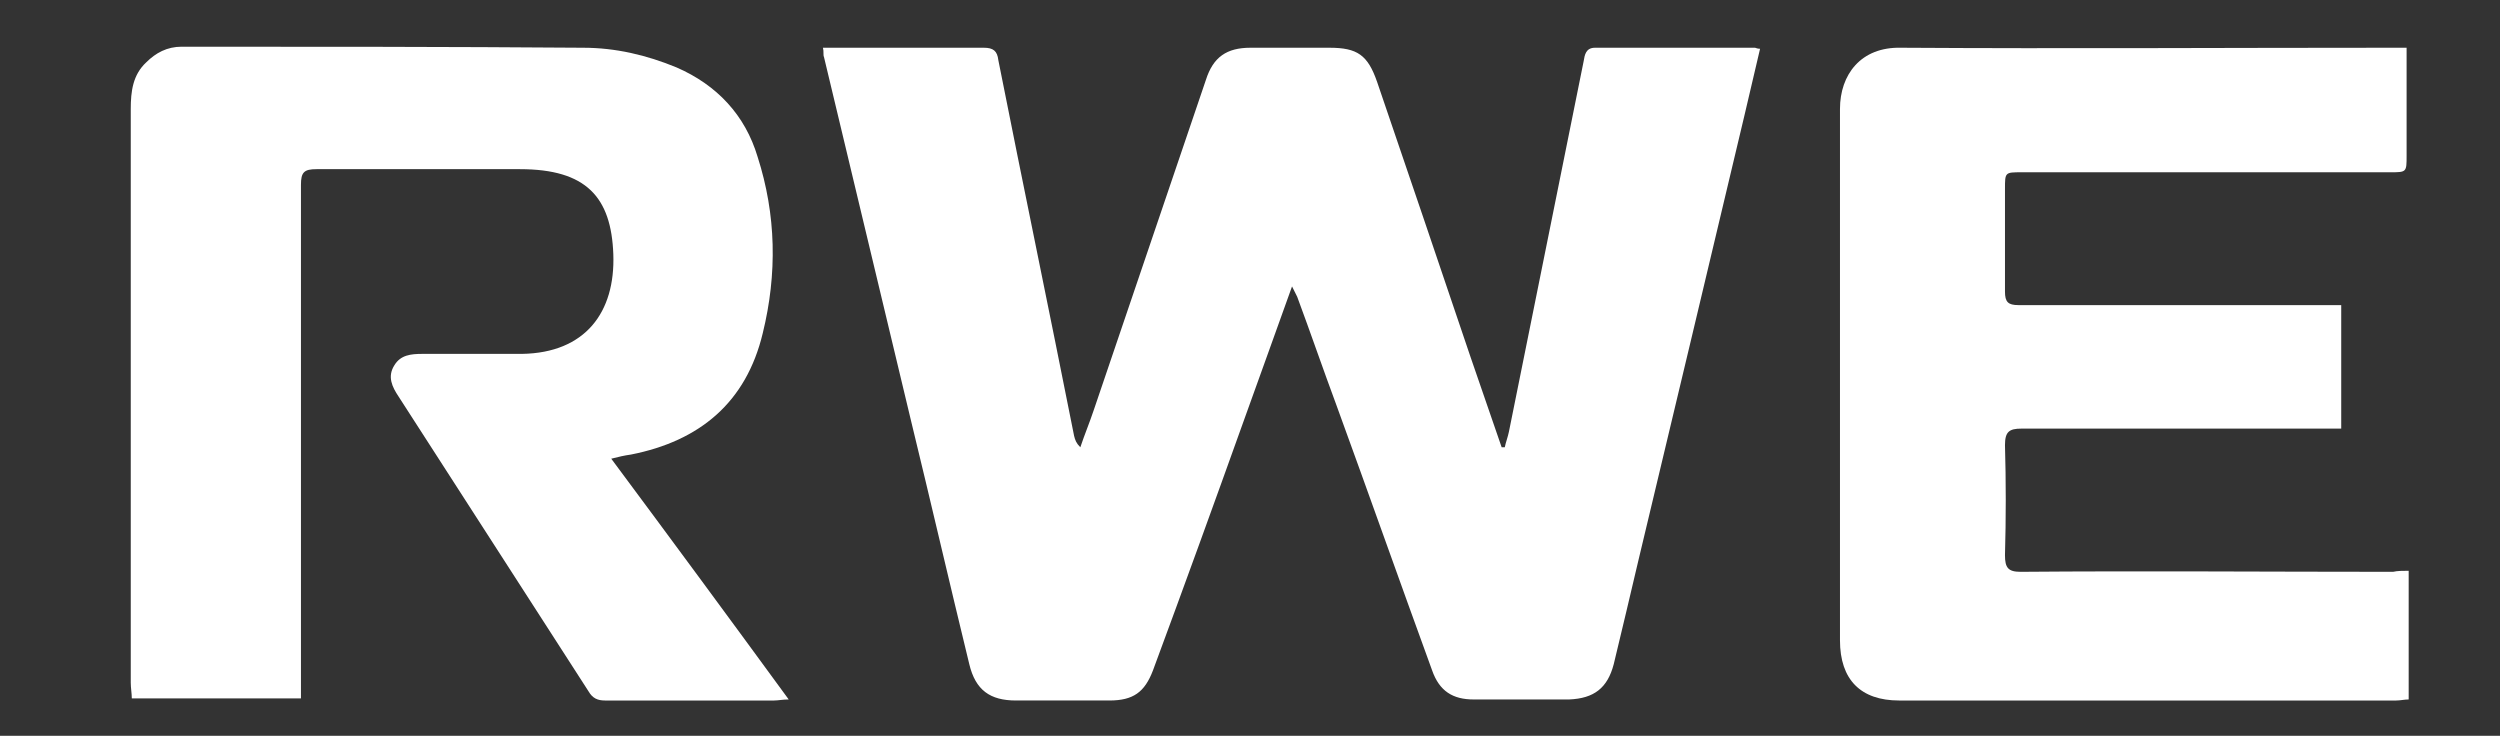
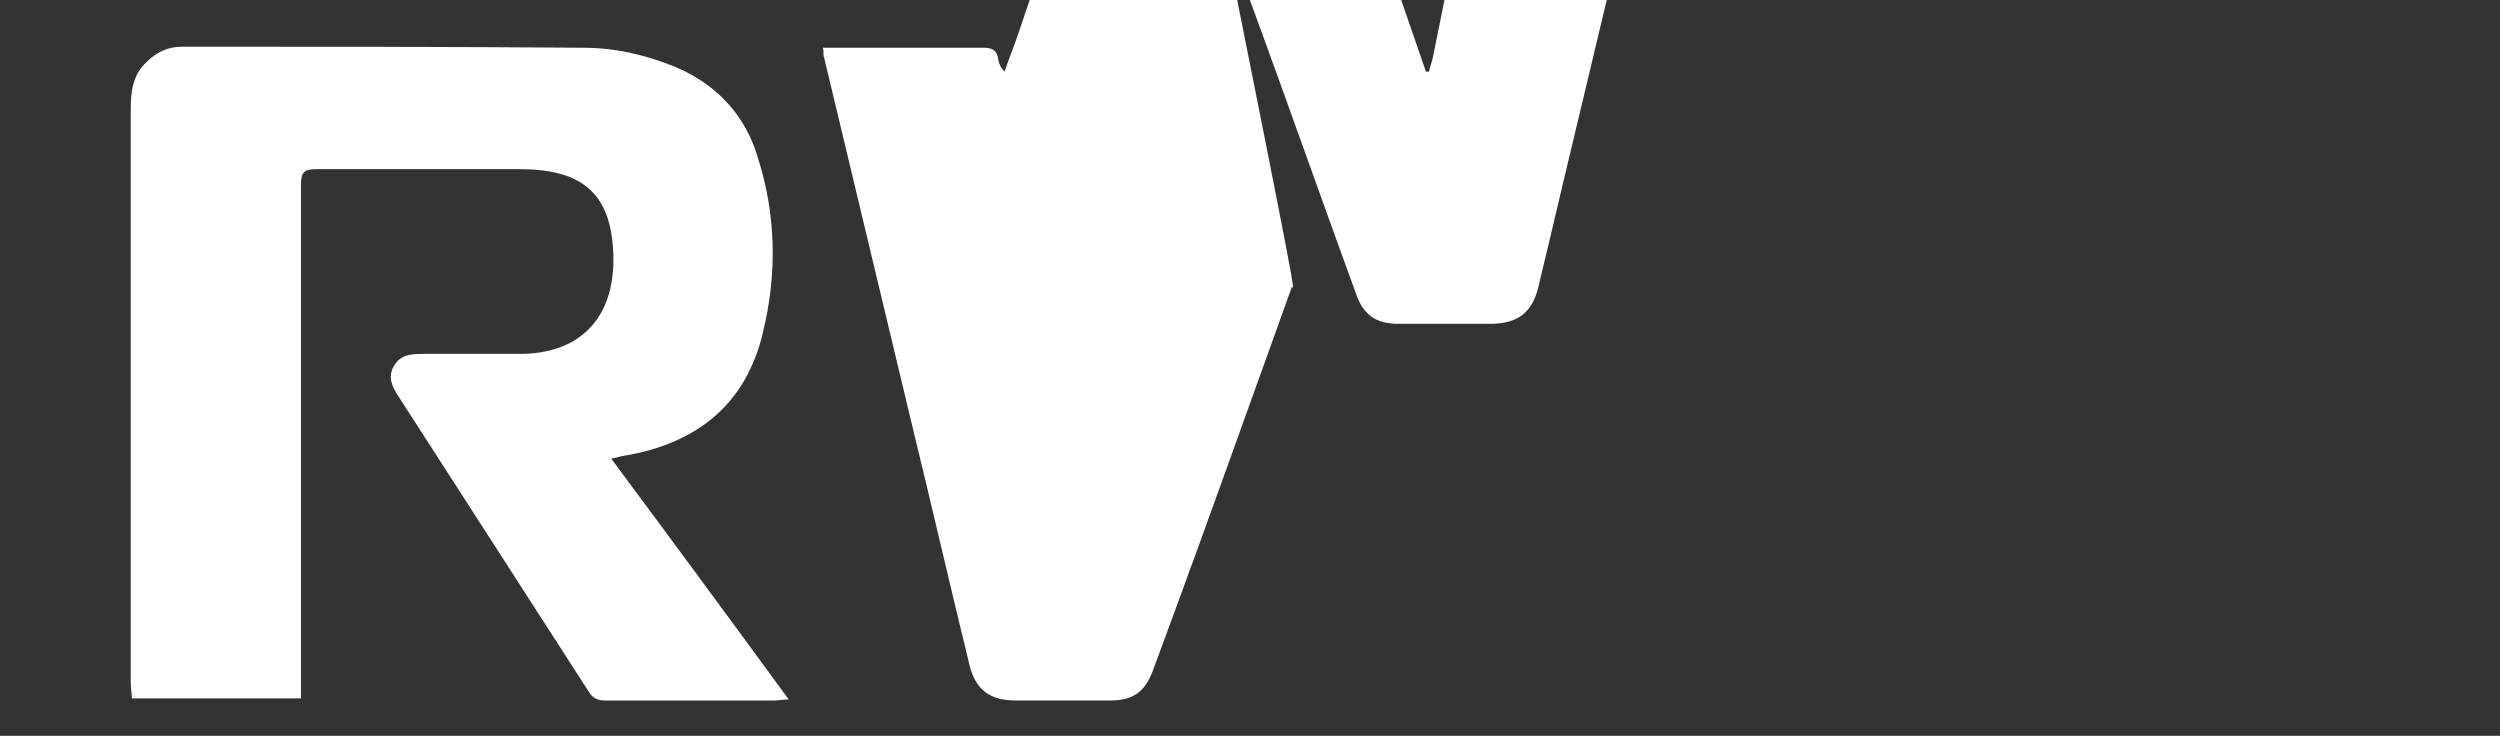
<svg xmlns="http://www.w3.org/2000/svg" version="1.1" id="Ebene_1" x="0px" y="0px" viewBox="0 0 240.9 70.9" style="enable-background:new 0 0 240.9 70.9;" xml:space="preserve">
  <rect x="0" y="0" width="240.9" height="70.9" fill="#333333" stroke="none" />
  <style type="text/css">
	.st0{fill:#FFFFFF;}
</style>
  <g>
-     <path class="st0" d="M124.5,27.6c-1.6,4.5-3.1,8.6-4.6,12.8c-2.9,8.1-5.8,16.1-8.8,24.2c-0.8,2.1-1.9,2.9-4.2,2.9c-3,0-6,0-9,0   c-2.5,0-3.9-1-4.5-3.5c-1.9-7.8-3.7-15.6-5.6-23.4c-2.8-11.7-5.6-23.4-8.4-35.1c-0.1-0.2,0-0.5-0.1-0.9c0.5,0,1,0,1.5,0   c4.7,0,9.3,0,14,0c0.9,0,1.3,0.3,1.4,1.2c2.4,12.1,4.9,24.1,7.3,36.2c0.1,0.4,0.2,0.7,0.6,1.1c0.4-1.2,0.9-2.4,1.3-3.6   c3.6-10.6,7.2-21.2,10.8-31.8c0.7-2.2,2-3.1,4.3-3.1c2.5,0,5.1,0,7.6,0c2.7,0,3.7,0.7,4.6,3.3c3,8.8,6,17.6,9,26.5   c1,2.9,2,5.8,3,8.7c0.1,0,0.2,0,0.3,0c0.1-0.5,0.3-1,0.4-1.5c2.4-11.9,4.8-23.8,7.2-35.7c0.1-0.6,0.2-1.3,1.1-1.3   c5.1,0,10.2,0,15.4,0c0.1,0,0.2,0.1,0.5,0.1c-0.5,2.1-1,4.3-1.5,6.4c-3.4,14.3-6.8,28.6-10.2,42.8c-0.8,3.4-1.6,6.8-2.4,10.1   c-0.6,2.3-1.9,3.3-4.3,3.4c-3.1,0-6.1,0-9.2,0c-2,0-3.3-0.8-4-2.8c-3.1-8.5-6.1-17-9.2-25.5c-1.3-3.5-2.5-7-3.8-10.5   C124.9,28.4,124.8,28.2,124.5,27.6z" />
+     <path class="st0" d="M124.5,27.6c-1.6,4.5-3.1,8.6-4.6,12.8c-2.9,8.1-5.8,16.1-8.8,24.2c-0.8,2.1-1.9,2.9-4.2,2.9c-3,0-6,0-9,0   c-2.5,0-3.9-1-4.5-3.5c-1.9-7.8-3.7-15.6-5.6-23.4c-2.8-11.7-5.6-23.4-8.4-35.1c-0.1-0.2,0-0.5-0.1-0.9c0.5,0,1,0,1.5,0   c4.7,0,9.3,0,14,0c0.9,0,1.3,0.3,1.4,1.2c0.1,0.4,0.2,0.7,0.6,1.1c0.4-1.2,0.9-2.4,1.3-3.6   c3.6-10.6,7.2-21.2,10.8-31.8c0.7-2.2,2-3.1,4.3-3.1c2.5,0,5.1,0,7.6,0c2.7,0,3.7,0.7,4.6,3.3c3,8.8,6,17.6,9,26.5   c1,2.9,2,5.8,3,8.7c0.1,0,0.2,0,0.3,0c0.1-0.5,0.3-1,0.4-1.5c2.4-11.9,4.8-23.8,7.2-35.7c0.1-0.6,0.2-1.3,1.1-1.3   c5.1,0,10.2,0,15.4,0c0.1,0,0.2,0.1,0.5,0.1c-0.5,2.1-1,4.3-1.5,6.4c-3.4,14.3-6.8,28.6-10.2,42.8c-0.8,3.4-1.6,6.8-2.4,10.1   c-0.6,2.3-1.9,3.3-4.3,3.4c-3.1,0-6.1,0-9.2,0c-2,0-3.3-0.8-4-2.8c-3.1-8.5-6.1-17-9.2-25.5c-1.3-3.5-2.5-7-3.8-10.5   C124.9,28.4,124.8,28.2,124.5,27.6z" />
    <path class="st0" d="M58.9,44.2C64.7,52,70.3,59.6,76,67.4c-0.6,0-1,0.1-1.4,0.1c-5.4,0-10.9,0-16.3,0c-0.7,0-1.2-0.2-1.6-0.9   c-6.1-9.5-12.2-18.9-18.3-28.4c-0.6-0.9-1.1-1.9-0.4-3c0.6-1,1.6-1.1,2.7-1.1c3.2,0,6.4,0,9.6,0c6.1-0.1,9-4,8.8-9.6   c-0.2-5.5-2.6-8.2-9-8.2c-6.5,0-13.1,0-19.6,0c-1.2,0-1.5,0.3-1.5,1.5c0,15.9,0,31.8,0,47.8c0,0.6,0,1.1,0,1.7   c-5.5,0-10.8,0-16.3,0c0-0.5-0.1-1-0.1-1.5c0-18.4,0-36.8,0-55.3c0-1.7,0.2-3.3,1.5-4.5c0.9-0.9,2-1.5,3.4-1.5   c12.9,0,25.8,0,38.7,0.1c3.1,0,6.1,0.7,9,1.9c3.9,1.7,6.6,4.6,7.8,8.6c1.8,5.6,1.9,11.3,0.5,17c-1.6,6.7-6.1,10.4-12.7,11.7   C60.1,43.9,59.7,44,58.9,44.2z" />
-     <path class="st0" d="M232.1,55c0,4.2,0,8.2,0,12.4c-0.4,0-0.8,0.1-1.2,0.1c-16,0-31.9,0-47.9,0c-3.7,0-5.7-2-5.7-5.8   c0-17.1,0-34.1,0-51.2c0-3.3,2-6,5.9-5.9c15.7,0.1,31.4,0,47.2,0c0.4,0,0.9,0,1.5,0c0,0.8,0,1.5,0,2.2c0,2.7,0,5.5,0,8.2   c0,1.6,0,1.6-1.6,1.6c-11.8,0-23.7,0-35.5,0c-1.6,0-1.6,0-1.6,1.6c0,3.3,0,6.6,0,9.9c0,1,0.3,1.3,1.3,1.3c9.8,0,19.6,0,29.5,0   c0.5,0,1,0,1.6,0c0,4,0,7.9,0,11.9c-0.5,0-0.9,0-1.3,0c-9.8,0-19.6,0-29.5,0c-1.2,0-1.6,0.3-1.6,1.6c0.1,3.5,0.1,7,0,10.6   c0,1.2,0.3,1.6,1.5,1.6c12-0.1,23.9,0,35.9,0C231,55,231.6,55,232.1,55z" />
  </g>
</svg>